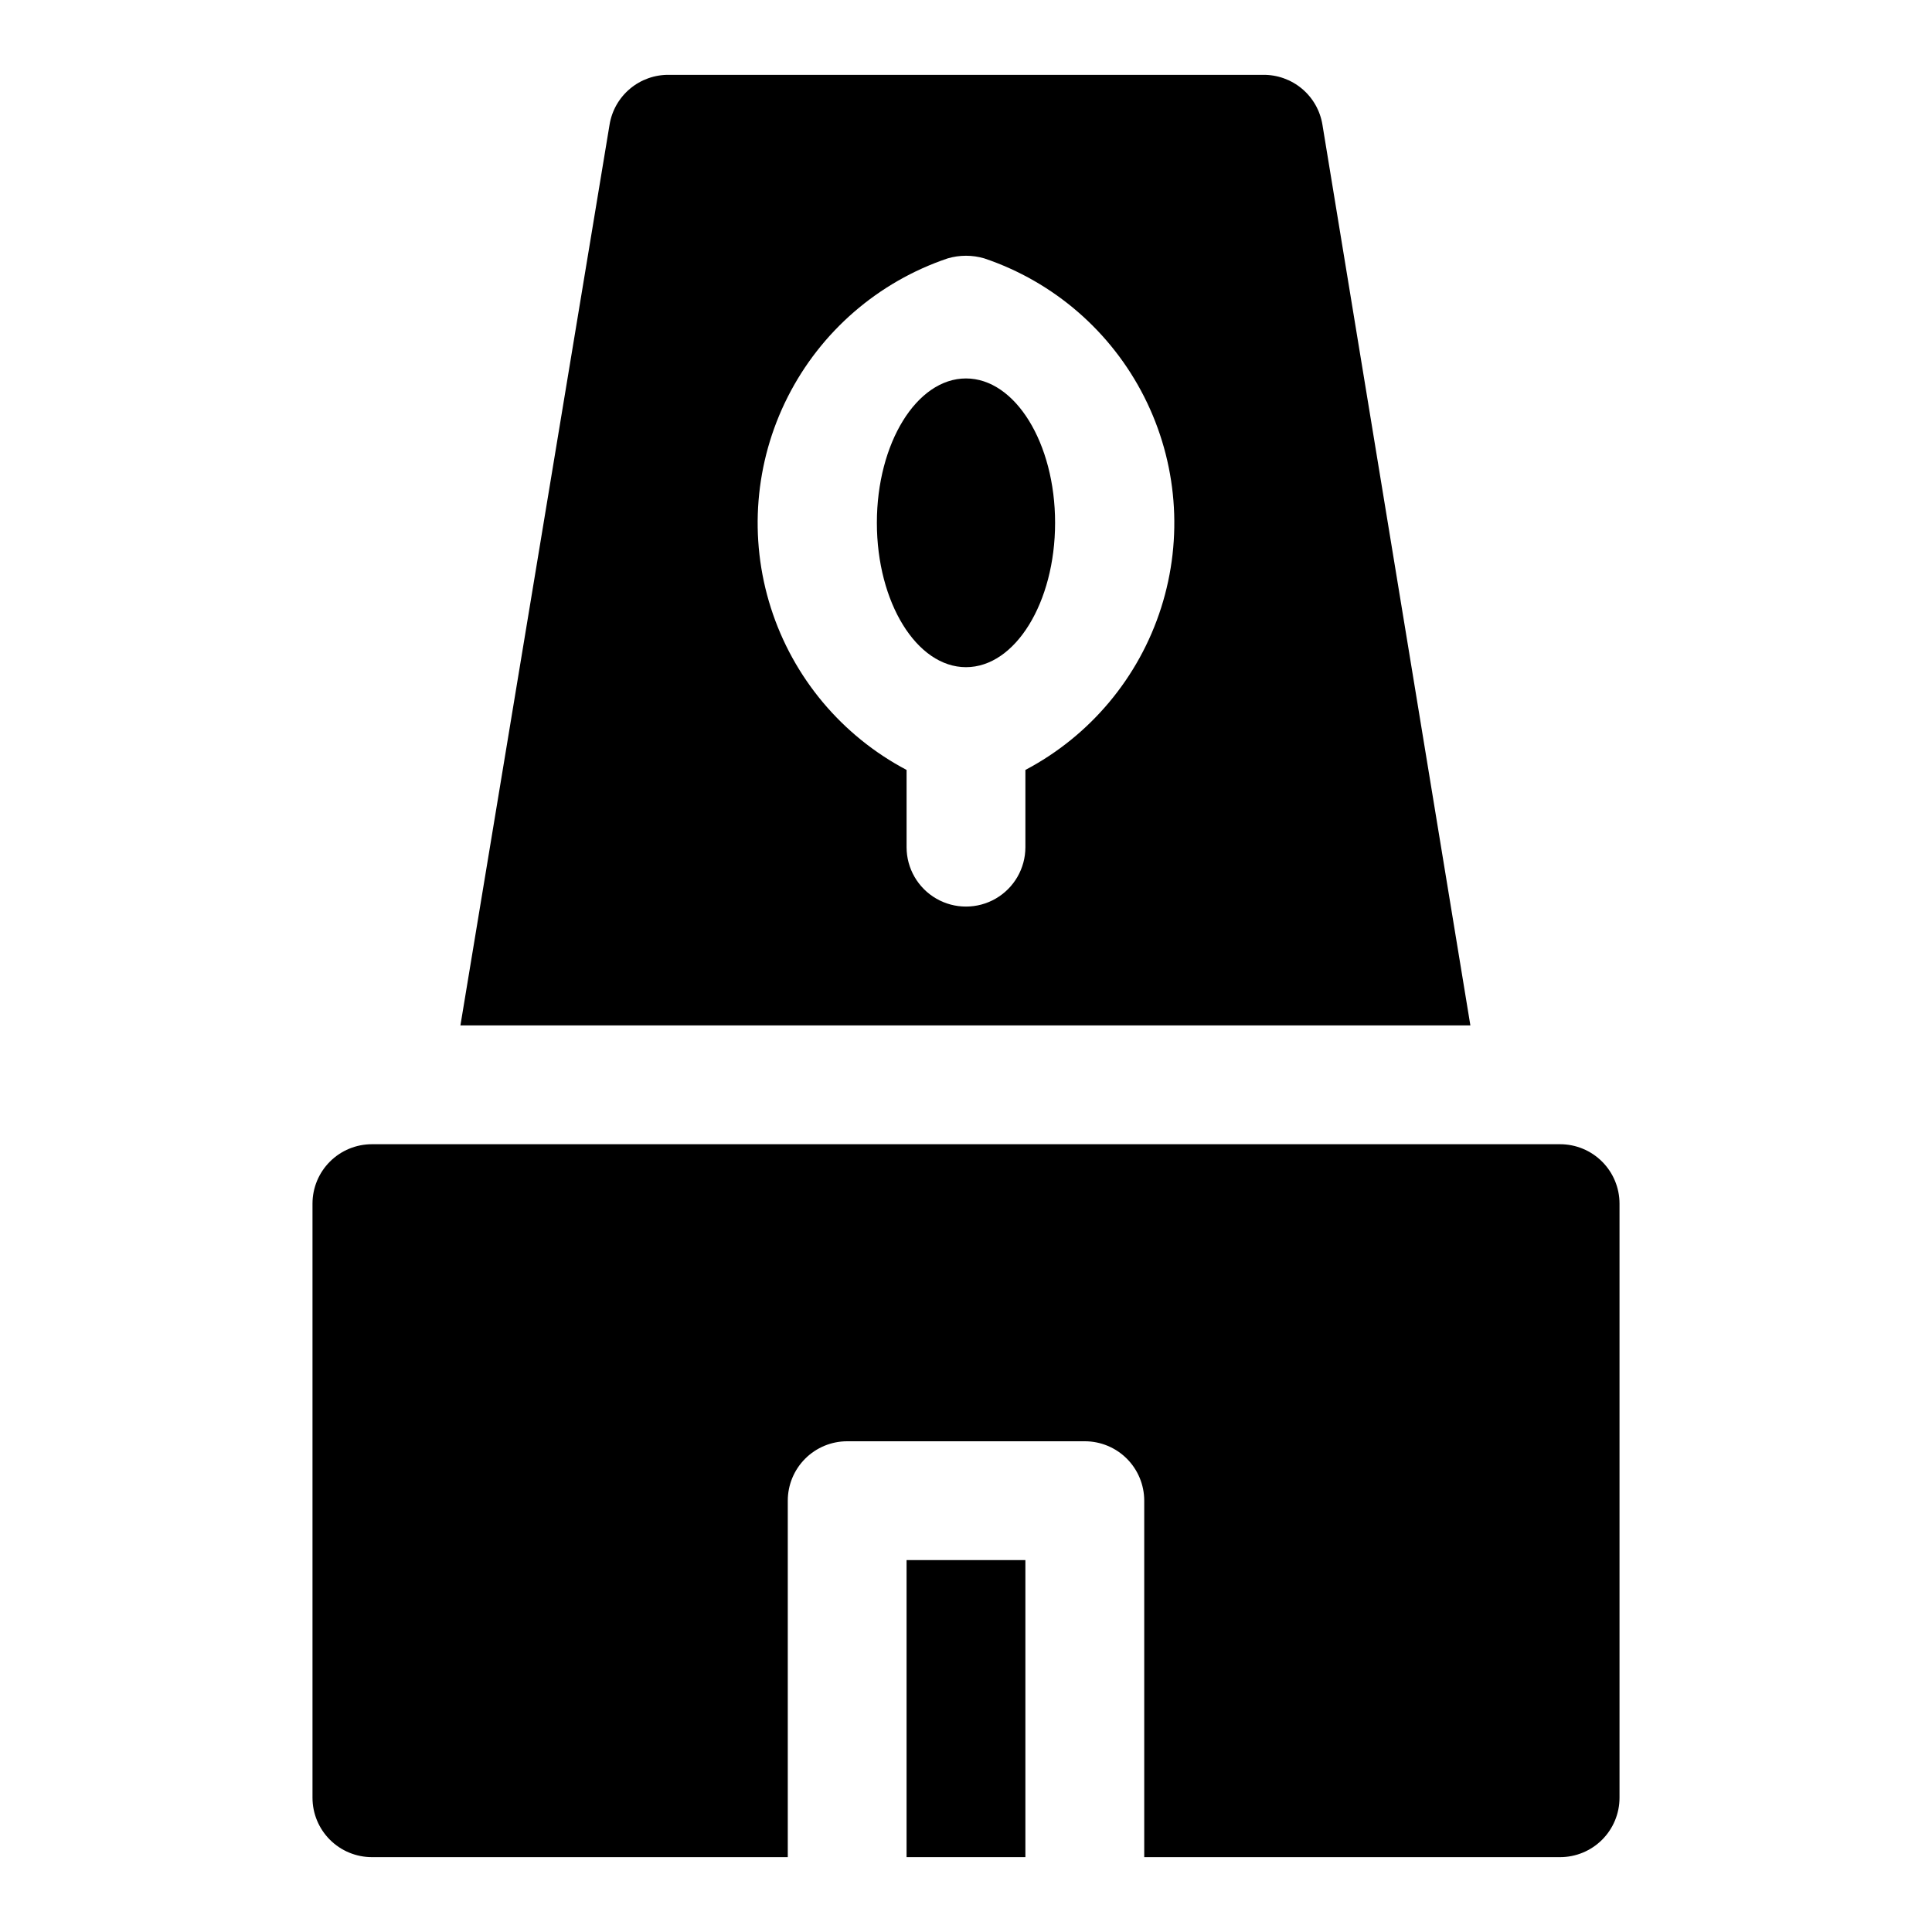
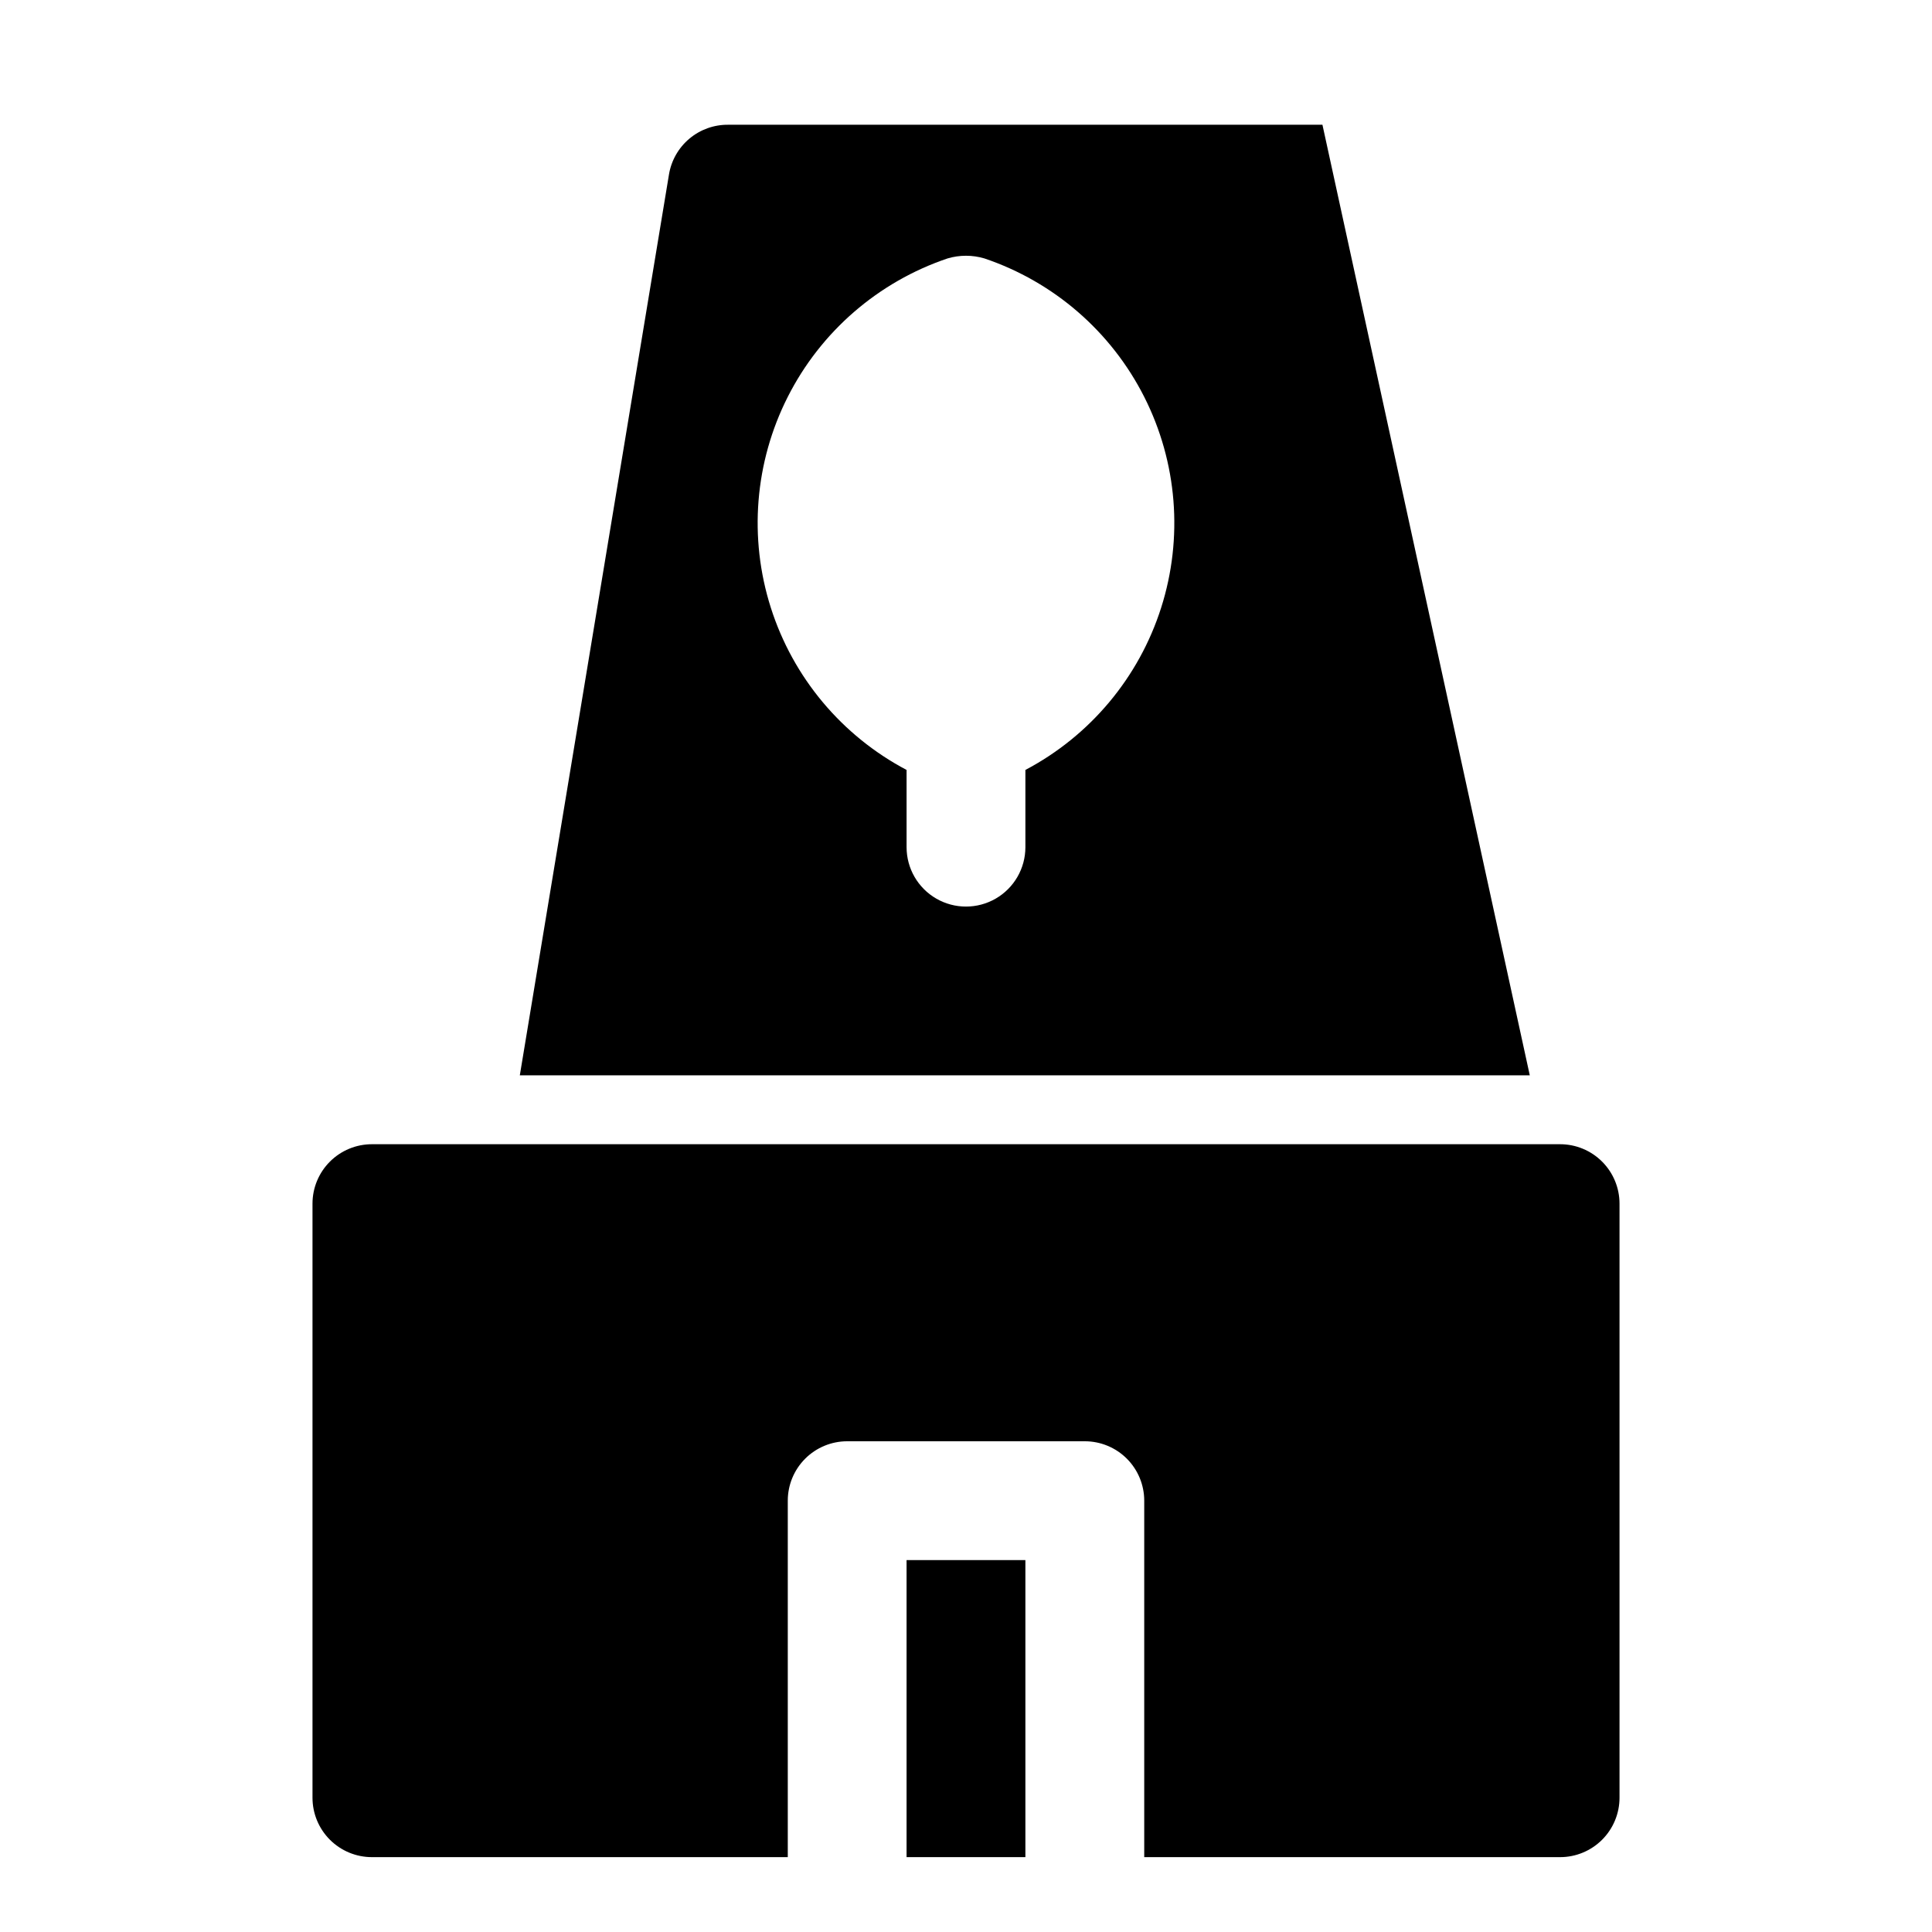
<svg xmlns="http://www.w3.org/2000/svg" fill="#000000" width="800px" height="800px" version="1.1" viewBox="144 144 512 512">
  <g>
    <path d="m384.25 557.44h31.488v78.719h-31.488z" />
    <path d="m557.44 447.23h-314.88c-4.176 0-8.18 1.66-11.133 4.613-2.953 2.949-4.613 6.957-4.613 11.133v157.44c0 4.176 1.66 8.18 4.613 11.133s6.957 4.613 11.133 4.613h110.21v-94.465c0-4.176 1.66-8.18 4.613-11.133s6.957-4.613 11.133-4.613h62.977c4.176 0 8.18 1.66 11.133 4.613 2.949 2.953 4.609 6.957 4.609 11.133v94.465h110.21c4.176 0 8.18-1.66 11.133-4.613 2.953-2.953 4.613-6.957 4.613-11.133v-157.44c0-4.176-1.66-8.184-4.613-11.133-2.953-2.953-6.957-4.613-11.133-4.613z" />
-     <path d="m494.46 177.06c-0.602-3.727-2.523-7.109-5.414-9.539-2.891-2.426-6.555-3.734-10.328-3.688h-157.44c-3.773-0.047-7.438 1.262-10.328 3.688-2.891 2.43-4.812 5.812-5.414 9.539l-39.52 238.68h267.65zm-78.719 170.98v20.469c0 5.625-3 10.82-7.871 13.633s-10.875 2.812-15.746 0-7.871-8.008-7.871-13.633v-20.469c-17.164-9.055-30.082-24.492-35.973-42.98-5.891-18.492-4.285-38.555 4.477-55.871 8.762-17.316 23.973-30.496 42.359-36.703 3.188-0.945 6.578-0.945 9.762 0 18.387 6.207 33.598 19.387 42.359 36.703s10.371 37.379 4.477 55.871c-5.891 18.488-18.809 33.926-35.973 42.98z" />
-     <path d="m423.61 282.55c0 21.129-10.57 38.258-23.613 38.258s-23.617-17.129-23.617-38.258 10.574-38.258 23.617-38.258 23.613 17.129 23.613 38.258" />
+     <path d="m494.46 177.06h-157.44c-3.773-0.047-7.438 1.262-10.328 3.688-2.891 2.43-4.812 5.812-5.414 9.539l-39.52 238.68h267.65zm-78.719 170.98v20.469c0 5.625-3 10.82-7.871 13.633s-10.875 2.812-15.746 0-7.871-8.008-7.871-13.633v-20.469c-17.164-9.055-30.082-24.492-35.973-42.98-5.891-18.492-4.285-38.555 4.477-55.871 8.762-17.316 23.973-30.496 42.359-36.703 3.188-0.945 6.578-0.945 9.762 0 18.387 6.207 33.598 19.387 42.359 36.703s10.371 37.379 4.477 55.871c-5.891 18.488-18.809 33.926-35.973 42.98z" />
  </g>
</svg>